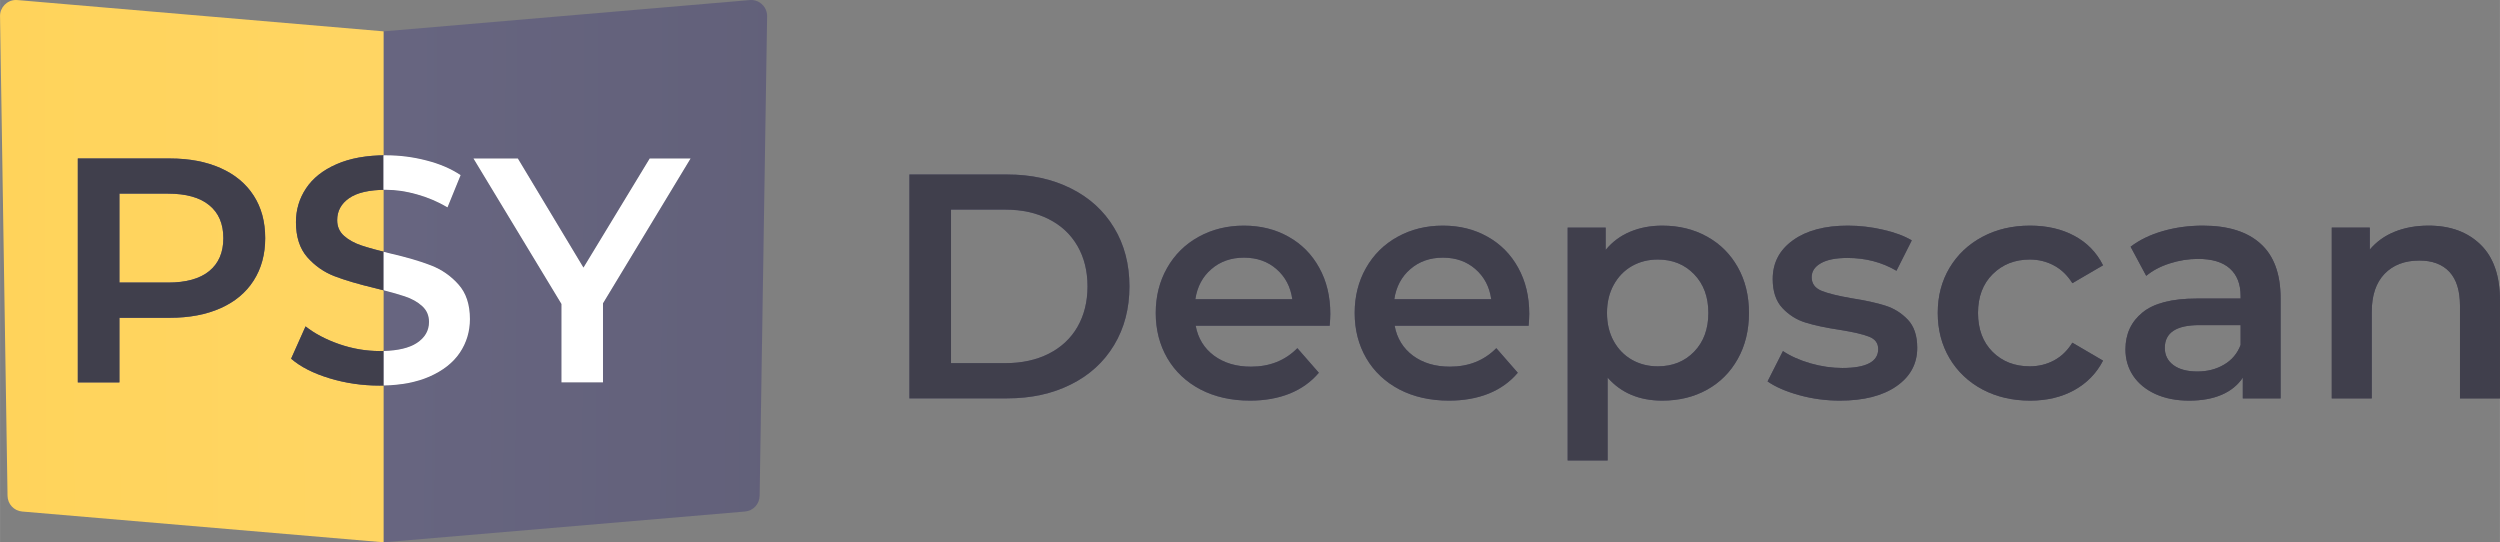
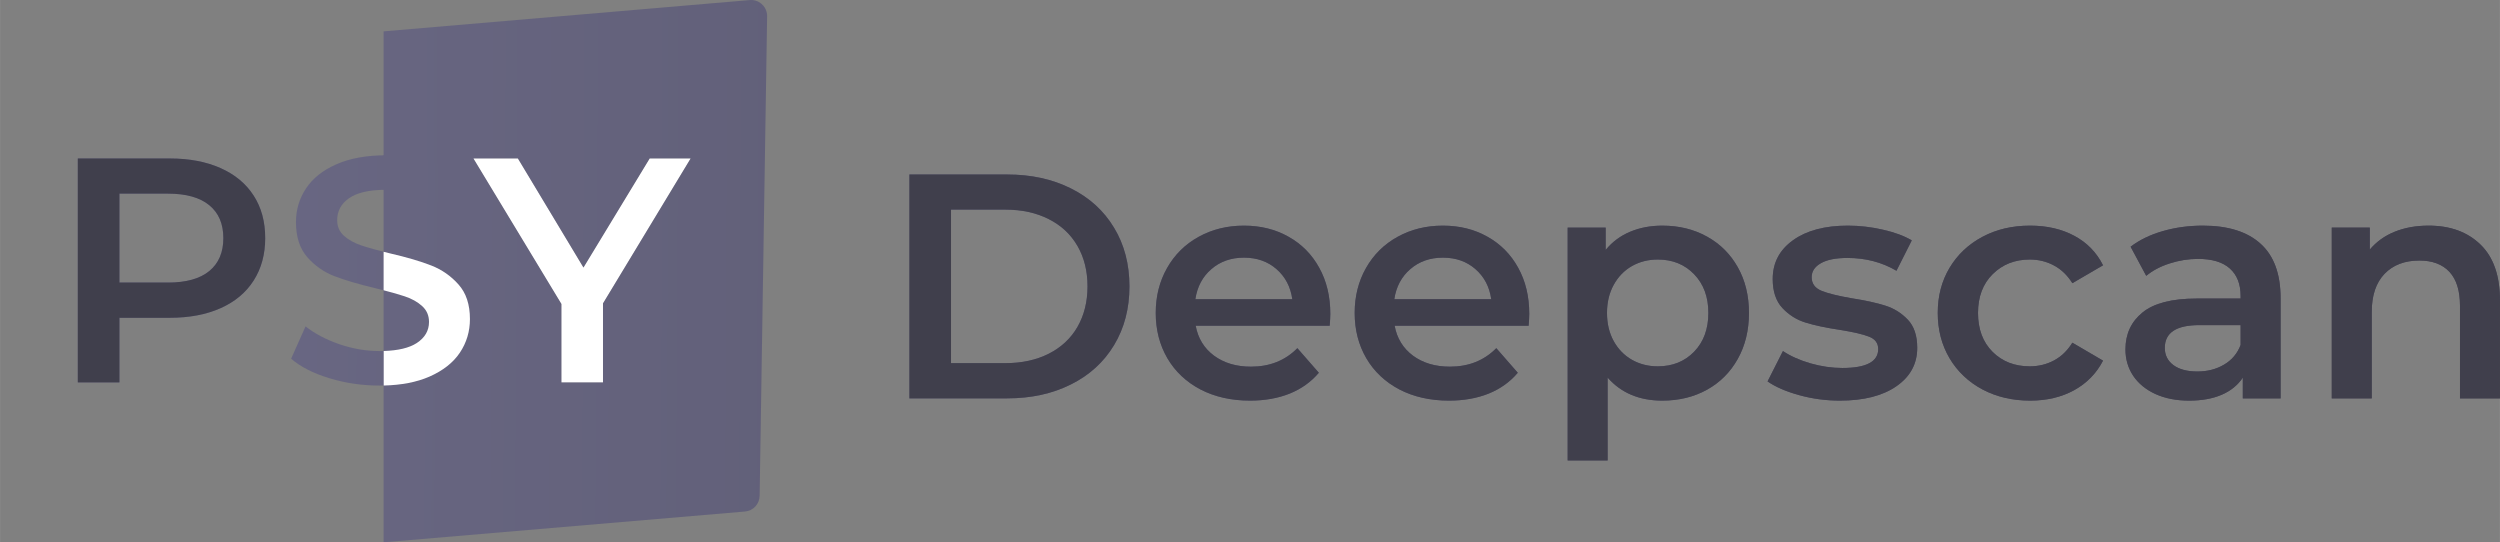
<svg xmlns="http://www.w3.org/2000/svg" viewBox="0 0 156.321 33.91" width="156.321" height="33.909" fill="none" customFrame="#000000">
  <rect x="0" y="0" width="156.321" height="33.91" fill="#808080" stroke="none" />
  <defs>
    <radialGradient id="paint_radial_4" cx="0" cy="0" r="1" gradientUnits="userSpaceOnUse" gradientTransform="matrix(0,-1973.76,214.17,0,1.52588e-05,1.745)">
      <stop stop-color="rgb(108,106,135)" offset="0" stop-opacity="1" />
      <stop stop-color="rgb(64,63,76)" offset="1" stop-opacity="1" />
    </radialGradient>
    <radialGradient id="paint_radial_5" cx="0" cy="0" r="1" gradientUnits="userSpaceOnUse" gradientTransform="matrix(-218.329,0,0,-2012.09,128.254,3.24)">
      <stop stop-color="rgb(255,223,135)" offset="0" stop-opacity="1" />
      <stop stop-color="rgb(255,203,60)" offset="1" stop-opacity="1" />
    </radialGradient>
  </defs>
  <path id="Vector 3" d="M47.966 1.016L47.498 31.005C47.49 31.519 47.094 31.943 46.583 31.986L23.983 33.91L23.983 1.961L46.88 0.004C47.431 -0.043 47.915 0.365 47.962 0.915C47.965 0.948 47.966 0.982 47.966 1.016Z" fill="url(#paint_radial_4)" fill-rule="nonzero" />
-   <path id="Vector 3" d="M1.085 0.004L23.983 1.961L23.983 33.91L1.384 31.986C0.872 31.943 0.477 31.519 0.469 31.005L0 1.016C-0.008 0.463 0.432 0.009 0.984 0C1.018 -0 1.052 0.001 1.085 0.004Z" fill="url(#paint_radial_5)" fill-rule="nonzero" />
  <path id="Vector 3" d="M10.624 9.91C11.835 9.91 12.89 10.111 13.789 10.511C14.69 10.911 15.38 11.484 15.859 12.23C16.341 12.975 16.581 13.862 16.581 14.891C16.581 15.903 16.341 16.787 15.859 17.542C15.38 18.294 14.69 18.87 13.789 19.271C12.89 19.671 11.835 19.871 10.624 19.871L7.465 19.871L7.465 23.91L4.863 23.91L4.863 9.91L10.624 9.91ZM10.502 17.669C11.635 17.669 12.495 17.43 13.081 16.951C13.67 16.47 13.964 15.783 13.964 14.891C13.964 13.996 13.67 13.309 13.081 12.83C12.495 12.349 11.635 12.108 10.502 12.108L7.465 12.108L7.465 17.669L10.502 17.669Z" fill="url(#paint_radial_4)" fill-rule="nonzero" />
  <path id="Vector 3" d="M10.624 9.91C11.835 9.91 12.89 10.111 13.789 10.511C14.69 10.911 15.38 11.484 15.859 12.23C16.341 12.975 16.581 13.862 16.581 14.891C16.581 15.903 16.341 16.787 15.859 17.542C15.38 18.294 14.69 18.87 13.789 19.271C12.89 19.671 11.835 19.871 10.624 19.871L7.465 19.871L7.465 23.91L4.863 23.91L4.863 9.91L10.624 9.91ZM10.502 17.669C11.635 17.669 12.495 17.43 13.081 16.951C13.67 16.47 13.964 15.783 13.964 14.891C13.964 13.996 13.67 13.309 13.081 12.83C12.495 12.349 11.635 12.108 10.502 12.108L7.465 12.108L7.465 17.669L10.502 17.669Z" fill="rgb(64,63,76)" fill-rule="nonzero" />
-   <path id="Vector 3" d="M23.724 24.11C22.643 24.11 21.599 23.957 20.594 23.651C19.588 23.345 18.79 22.938 18.201 22.43L19.104 20.409C19.677 20.861 20.38 21.232 21.214 21.522C22.047 21.808 22.884 21.951 23.724 21.951C24.762 21.951 25.538 21.785 26.053 21.453C26.567 21.118 26.824 20.677 26.824 20.13C26.824 19.73 26.681 19.399 26.394 19.139C26.108 18.879 25.743 18.675 25.301 18.529C24.861 18.382 24.262 18.216 23.504 18.031C22.436 17.777 21.572 17.523 20.911 17.269C20.253 17.015 19.687 16.619 19.212 16.082C18.74 15.542 18.504 14.811 18.504 13.89C18.504 13.115 18.714 12.412 19.134 11.781C19.554 11.146 20.187 10.643 21.033 10.272C21.88 9.897 22.916 9.71 24.143 9.71C24.996 9.71 25.836 9.818 26.663 10.033C27.49 10.244 28.203 10.55 28.802 10.95L27.981 12.967C27.369 12.609 26.73 12.337 26.062 12.152C25.395 11.963 24.749 11.868 24.124 11.868C23.095 11.868 22.33 12.043 21.829 12.391C21.331 12.736 21.082 13.195 21.082 13.768C21.082 14.168 21.225 14.495 21.512 14.749C21.798 15.003 22.161 15.203 22.601 15.35C23.043 15.496 23.644 15.662 24.402 15.848C25.444 16.089 26.297 16.34 26.961 16.6C27.628 16.86 28.198 17.258 28.67 17.791C29.145 18.322 29.383 19.041 29.383 19.95C29.383 20.724 29.173 21.426 28.753 22.054C28.333 22.679 27.697 23.179 26.844 23.553C25.991 23.924 24.951 24.11 23.724 24.11Z" fill="url(#paint_radial_4)" fill-rule="nonzero" />
-   <path id="Vector 3" d="M23.724 24.11C22.643 24.11 21.599 23.957 20.594 23.651C19.588 23.345 18.79 22.938 18.201 22.43L19.104 20.409C19.677 20.861 20.38 21.232 21.214 21.522C22.047 21.808 22.884 21.951 23.724 21.951C24.762 21.951 25.538 21.785 26.053 21.453C26.567 21.118 26.824 20.677 26.824 20.13C26.824 19.73 26.681 19.399 26.394 19.139C26.108 18.879 25.743 18.675 25.301 18.529C24.861 18.382 24.262 18.216 23.504 18.031C22.436 17.777 21.572 17.523 20.911 17.269C20.253 17.015 19.687 16.619 19.212 16.082C18.74 15.542 18.504 14.811 18.504 13.89C18.504 13.115 18.714 12.412 19.134 11.781C19.554 11.146 20.187 10.643 21.033 10.272C21.88 9.897 22.916 9.71 24.143 9.71C24.996 9.71 25.836 9.818 26.663 10.033C27.49 10.244 28.203 10.55 28.802 10.95L27.981 12.967C27.369 12.609 26.73 12.337 26.062 12.152C25.395 11.963 24.749 11.868 24.124 11.868C23.095 11.868 22.33 12.043 21.829 12.391C21.331 12.736 21.082 13.195 21.082 13.768C21.082 14.168 21.225 14.495 21.512 14.749C21.798 15.003 22.161 15.203 22.601 15.35C23.043 15.496 23.644 15.662 24.402 15.848C25.444 16.089 26.297 16.34 26.961 16.6C27.628 16.86 28.198 17.258 28.67 17.791C29.145 18.322 29.383 19.041 29.383 19.95C29.383 20.724 29.173 21.426 28.753 22.054C28.333 22.679 27.697 23.179 26.844 23.553C25.991 23.924 24.951 24.11 23.724 24.11Z" fill="rgb(64,63,76)" fill-rule="nonzero" />
+   <path id="Vector 3" d="M23.724 24.11C22.643 24.11 21.599 23.957 20.594 23.651C19.588 23.345 18.79 22.938 18.201 22.43L19.104 20.409C19.677 20.861 20.38 21.232 21.214 21.522C22.047 21.808 22.884 21.951 23.724 21.951C24.762 21.951 25.538 21.785 26.053 21.453C26.567 21.118 26.824 20.677 26.824 20.13C26.824 19.73 26.681 19.399 26.394 19.139C26.108 18.879 25.743 18.675 25.301 18.529C24.861 18.382 24.262 18.216 23.504 18.031C22.436 17.777 21.572 17.523 20.911 17.269C20.253 17.015 19.687 16.619 19.212 16.082C18.74 15.542 18.504 14.811 18.504 13.89C18.504 13.115 18.714 12.412 19.134 11.781C19.554 11.146 20.187 10.643 21.033 10.272C21.88 9.897 22.916 9.71 24.143 9.71C24.996 9.71 25.836 9.818 26.663 10.033C27.49 10.244 28.203 10.55 28.802 10.95L27.981 12.967C27.369 12.609 26.73 12.337 26.062 12.152C25.395 11.963 24.749 11.868 24.124 11.868C23.095 11.868 22.33 12.043 21.829 12.391C21.331 12.736 21.082 13.195 21.082 13.768C21.082 14.168 21.225 14.495 21.512 14.749C21.798 15.003 22.161 15.203 22.601 15.35C23.043 15.496 23.644 15.662 24.402 15.848C25.444 16.089 26.297 16.34 26.961 16.6C27.628 16.86 28.198 17.258 28.67 17.791C29.145 18.322 29.383 19.041 29.383 19.95C28.333 22.679 27.697 23.179 26.844 23.553C25.991 23.924 24.951 24.11 23.724 24.11Z" fill="url(#paint_radial_4)" fill-rule="nonzero" />
  <path id="Vector 3" d="M37.703 18.968L37.703 23.91L35.105 23.91L35.105 19.007L29.602 9.91L32.38 9.91L36.482 16.732L40.623 9.91L43.181 9.91L37.703 18.968Z" fill="url(#paint_radial_4)" fill-rule="nonzero" />
  <path id="Vector 3" d="M37.703 18.968L37.703 23.91L35.105 23.91L35.105 19.007L29.602 9.91L32.38 9.91L36.482 16.732L40.623 9.91L43.181 9.91L37.703 18.968Z" fill="rgb(64,63,76)" fill-rule="nonzero" />
  <path id="Vector 3" d="M24.143 9.71C24.996 9.71 25.836 9.818 26.663 10.033C27.49 10.244 28.203 10.55 28.802 10.95L27.981 12.967C27.369 12.609 26.73 12.337 26.062 12.152C25.395 11.963 24.749 11.868 24.124 11.868C24.074 11.868 24.025 11.869 23.976 11.87L23.976 9.711L24.143 9.71Z" fill="url(#paint_radial_4)" fill-rule="evenodd" />
-   <path id="Vector 3" d="M24.143 9.71C24.996 9.71 25.836 9.818 26.663 10.033C27.49 10.244 28.203 10.55 28.802 10.95L27.981 12.967C27.369 12.609 26.73 12.337 26.062 12.152C25.395 11.963 24.749 11.868 24.124 11.868C24.074 11.868 24.025 11.869 23.976 11.87L23.976 9.711L24.143 9.71Z" fill="rgb(255,255,255)" fill-rule="evenodd" />
  <path id="Vector 3" d="M37.703 23.91L37.703 18.968L43.181 9.91L40.623 9.91L36.482 16.732L32.38 9.91L29.602 9.91L35.105 19.007L35.105 23.91L37.703 23.91Z" fill="url(#paint_radial_4)" fill-rule="evenodd" />
  <path id="Vector 3" d="M37.703 23.91L37.703 18.968L43.181 9.91L40.623 9.91L36.482 16.732L32.38 9.91L29.602 9.91L35.105 19.007L35.105 23.91L37.703 23.91Z" fill="rgb(255,255,255)" fill-rule="evenodd" />
  <path id="Vector 3" d="M26.053 21.453C26.567 21.118 26.824 20.677 26.824 20.13C26.824 19.73 26.681 19.399 26.394 19.139C26.108 18.879 25.743 18.675 25.301 18.529C24.959 18.415 24.52 18.289 23.985 18.151L23.985 15.744C24.119 15.778 24.258 15.813 24.402 15.848C25.444 16.089 26.297 16.34 26.961 16.6C27.628 16.86 28.198 17.258 28.67 17.791C29.145 18.322 29.383 19.041 29.383 19.95C29.383 20.724 29.173 21.426 28.753 22.054C28.333 22.679 27.697 23.179 26.844 23.553C26.053 23.897 25.102 24.081 23.991 24.107L23.991 21.948C24.896 21.921 25.584 21.756 26.053 21.453Z" fill="url(#paint_radial_4)" fill-rule="evenodd" />
  <path id="Vector 3" d="M26.053 21.453C26.567 21.118 26.824 20.677 26.824 20.13C26.824 19.73 26.681 19.399 26.394 19.139C26.108 18.879 25.743 18.675 25.301 18.529C24.959 18.415 24.52 18.289 23.985 18.151L23.985 15.744C24.119 15.778 24.258 15.813 24.402 15.848C25.444 16.089 26.297 16.34 26.961 16.6C27.628 16.86 28.198 17.258 28.67 17.791C29.145 18.322 29.383 19.041 29.383 19.95C29.383 20.724 29.173 21.426 28.753 22.054C28.333 22.679 27.697 23.179 26.844 23.553C26.053 23.897 25.102 24.081 23.991 24.107L23.991 21.948C24.896 21.921 25.584 21.756 26.053 21.453Z" fill="rgb(255,255,255)" fill-rule="evenodd" />
  <path id="Vector 3" d="M56.863 10.911L62.981 10.911C64.475 10.911 65.802 11.2 66.96 11.78C68.123 12.359 69.023 13.179 69.661 14.241C70.302 15.299 70.623 16.521 70.623 17.907C70.623 19.294 70.302 20.518 69.661 21.579C69.023 22.641 68.123 23.461 66.96 24.04C65.802 24.62 64.475 24.91 62.981 24.91L56.863 24.91L56.863 10.911ZM62.864 22.707C63.889 22.707 64.791 22.512 65.569 22.121C66.35 21.727 66.951 21.168 67.371 20.442C67.79 19.712 68 18.868 68 17.907C68 16.947 67.79 16.104 67.371 15.378C66.951 14.652 66.35 14.092 65.569 13.698C64.791 13.305 63.889 13.108 62.864 13.108L59.465 13.108L59.465 22.707L62.864 22.707Z" fill="url(#paint_radial_4)" fill-rule="nonzero" />
  <path id="Vector 3" d="M56.863 10.911L62.981 10.911C64.475 10.911 65.802 11.2 66.96 11.78C68.123 12.359 69.023 13.179 69.661 14.241C70.302 15.299 70.623 16.521 70.623 17.907C70.623 19.294 70.302 20.518 69.661 21.579C69.023 22.641 68.123 23.461 66.96 24.04C65.802 24.62 64.475 24.91 62.981 24.91L56.863 24.91L56.863 10.911ZM62.864 22.707C63.889 22.707 64.791 22.512 65.569 22.121C66.35 21.727 66.951 21.168 67.371 20.442C67.79 19.712 68 18.868 68 17.907C68 16.947 67.79 16.104 67.371 15.378C66.951 14.652 66.35 14.092 65.569 13.698C64.791 13.305 63.889 13.108 62.864 13.108L59.465 13.108L59.465 22.707L62.864 22.707Z" fill="rgb(64,63,76)" fill-rule="nonzero" />
  <path id="Vector 3" d="M83.183 19.631C83.183 19.804 83.169 20.049 83.144 20.369L74.765 20.369C74.911 21.156 75.293 21.78 75.912 22.239C76.534 22.698 77.304 22.927 78.222 22.927C79.397 22.927 80.364 22.541 81.122 21.77L82.465 23.308C81.983 23.881 81.376 24.315 80.644 24.612C79.911 24.905 79.084 25.051 78.163 25.051C76.991 25.051 75.958 24.818 75.062 24.353C74.171 23.884 73.48 23.233 72.992 22.4C72.507 21.566 72.265 20.622 72.265 19.568C72.265 18.529 72.501 17.593 72.973 16.76C73.445 15.927 74.1 15.277 74.94 14.812C75.783 14.343 76.731 14.109 77.782 14.109C78.824 14.109 79.753 14.34 80.57 14.802C81.391 15.261 82.03 15.907 82.489 16.741C82.951 17.574 83.183 18.537 83.183 19.631ZM77.782 16.111C76.981 16.111 76.304 16.348 75.751 16.823C75.198 17.296 74.862 17.924 74.745 18.708L80.805 18.708C80.697 17.937 80.37 17.312 79.823 16.833C79.276 16.352 78.596 16.111 77.782 16.111Z" fill="url(#paint_radial_4)" fill-rule="nonzero" />
  <path id="Vector 3" d="M83.183 19.631C83.183 19.804 83.169 20.049 83.144 20.369L74.765 20.369C74.911 21.156 75.293 21.78 75.912 22.239C76.534 22.698 77.304 22.927 78.222 22.927C79.397 22.927 80.364 22.541 81.122 21.77L82.465 23.308C81.983 23.881 81.376 24.315 80.644 24.612C79.911 24.905 79.084 25.051 78.163 25.051C76.991 25.051 75.958 24.818 75.062 24.353C74.171 23.884 73.48 23.233 72.992 22.4C72.507 21.566 72.265 20.622 72.265 19.568C72.265 18.529 72.501 17.593 72.973 16.76C73.445 15.927 74.1 15.277 74.94 14.812C75.783 14.343 76.731 14.109 77.782 14.109C78.824 14.109 79.753 14.34 80.57 14.802C81.391 15.261 82.03 15.907 82.489 16.741C82.951 17.574 83.183 18.537 83.183 19.631ZM77.782 16.111C76.981 16.111 76.304 16.348 75.751 16.823C75.198 17.296 74.862 17.924 74.745 18.708L80.805 18.708C80.697 17.937 80.37 17.312 79.823 16.833C79.276 16.352 78.596 16.111 77.782 16.111Z" fill="rgb(64,63,76)" fill-rule="nonzero" />
  <path id="Vector 3" d="M95.623 19.631C95.623 19.804 95.609 20.049 95.584 20.369L87.205 20.369C87.351 21.156 87.734 21.78 88.352 22.239C88.974 22.698 89.744 22.927 90.662 22.927C91.837 22.927 92.803 22.541 93.562 21.77L94.905 23.308C94.423 23.881 93.816 24.315 93.084 24.612C92.351 24.905 91.524 25.051 90.603 25.051C89.431 25.051 88.398 24.818 87.502 24.353C86.611 23.884 85.92 23.233 85.432 22.4C84.947 21.566 84.705 20.622 84.705 19.568C84.705 18.529 84.941 17.593 85.413 16.76C85.885 15.927 86.54 15.277 87.38 14.812C88.223 14.343 89.171 14.109 90.222 14.109C91.264 14.109 92.193 14.34 93.01 14.802C93.831 15.261 94.47 15.907 94.929 16.741C95.391 17.574 95.623 18.537 95.623 19.631ZM90.222 16.111C89.421 16.111 88.744 16.348 88.191 16.823C87.638 17.296 87.302 17.924 87.185 18.708L93.245 18.708C93.137 17.937 92.81 17.312 92.263 16.833C91.716 16.352 91.036 16.111 90.222 16.111Z" fill="url(#paint_radial_4)" fill-rule="nonzero" />
  <path id="Vector 3" d="M95.623 19.631C95.623 19.804 95.609 20.049 95.584 20.369L87.205 20.369C87.351 21.156 87.734 21.78 88.352 22.239C88.974 22.698 89.744 22.927 90.662 22.927C91.837 22.927 92.803 22.541 93.562 21.77L94.905 23.308C94.423 23.881 93.816 24.315 93.084 24.612C92.351 24.905 91.524 25.051 90.603 25.051C89.431 25.051 88.398 24.818 87.502 24.353C86.611 23.884 85.92 23.233 85.432 22.4C84.947 21.566 84.705 20.622 84.705 19.568C84.705 18.529 84.941 17.593 85.413 16.76C85.885 15.927 86.54 15.277 87.38 14.812C88.223 14.343 89.171 14.109 90.222 14.109C91.264 14.109 92.193 14.34 93.01 14.802C93.831 15.261 94.47 15.907 94.929 16.741C95.391 17.574 95.623 18.537 95.623 19.631ZM90.222 16.111C89.421 16.111 88.744 16.348 88.191 16.823C87.638 17.296 87.302 17.924 87.185 18.708L93.245 18.708C93.137 17.937 92.81 17.312 92.263 16.833C91.716 16.352 91.036 16.111 90.222 16.111Z" fill="rgb(64,63,76)" fill-rule="nonzero" />
  <path id="Vector 3" d="M103.941 14.109C104.983 14.109 105.914 14.337 106.734 14.792C107.555 15.245 108.198 15.884 108.663 16.711C109.129 17.538 109.361 18.49 109.361 19.568C109.361 20.648 109.129 21.605 108.663 22.439C108.198 23.272 107.555 23.917 106.734 24.372C105.914 24.825 104.983 25.051 103.941 25.051C102.503 25.051 101.363 24.571 100.523 23.611L100.523 28.791L98.023 28.791L98.023 14.231L100.401 14.231L100.401 15.627C100.815 15.123 101.324 14.743 101.93 14.49C102.538 14.236 103.209 14.109 103.941 14.109ZM103.663 22.907C104.584 22.907 105.341 22.602 105.934 21.99C106.526 21.378 106.822 20.57 106.822 19.568C106.822 18.568 106.526 17.763 105.934 17.151C105.341 16.535 104.584 16.228 103.663 16.228C103.064 16.228 102.524 16.365 102.042 16.638C101.563 16.911 101.184 17.302 100.904 17.81C100.624 18.318 100.484 18.904 100.484 19.568C100.484 20.235 100.624 20.823 100.904 21.33C101.184 21.835 101.563 22.224 102.042 22.497C102.524 22.771 103.064 22.907 103.663 22.907Z" fill="url(#paint_radial_4)" fill-rule="nonzero" />
  <path id="Vector 3" d="M103.941 14.109C104.983 14.109 105.914 14.337 106.734 14.792C107.555 15.245 108.198 15.884 108.663 16.711C109.129 17.538 109.361 18.49 109.361 19.568C109.361 20.648 109.129 21.605 108.663 22.439C108.198 23.272 107.555 23.917 106.734 24.372C105.914 24.825 104.983 25.051 103.941 25.051C102.503 25.051 101.363 24.571 100.523 23.611L100.523 28.791L98.023 28.791L98.023 14.231L100.401 14.231L100.401 15.627C100.815 15.123 101.324 14.743 101.93 14.49C102.538 14.236 103.209 14.109 103.941 14.109ZM103.663 22.907C104.584 22.907 105.341 22.602 105.934 21.99C106.526 21.378 106.822 20.57 106.822 19.568C106.822 18.568 106.526 17.763 105.934 17.151C105.341 16.535 104.584 16.228 103.663 16.228C103.064 16.228 102.524 16.365 102.042 16.638C101.563 16.911 101.184 17.302 100.904 17.81C100.624 18.318 100.484 18.904 100.484 19.568C100.484 20.235 100.624 20.823 100.904 21.33C101.184 21.835 101.563 22.224 102.042 22.497C102.524 22.771 103.064 22.907 103.663 22.907Z" fill="rgb(64,63,76)" fill-rule="nonzero" />
  <path id="Vector 3" d="M115.044 25.051C114.175 25.051 113.327 24.937 112.5 24.709C111.677 24.481 111.018 24.195 110.523 23.85L111.485 21.951C111.963 22.27 112.539 22.527 113.213 22.722C113.887 22.914 114.549 23.01 115.2 23.01C116.695 23.01 117.442 22.616 117.442 21.828C117.442 21.457 117.251 21.198 116.87 21.052C116.493 20.902 115.884 20.761 115.044 20.627C114.162 20.494 113.444 20.341 112.891 20.168C112.338 19.996 111.857 19.693 111.45 19.26C111.047 18.827 110.845 18.223 110.845 17.448C110.845 16.436 111.268 15.627 112.115 15.022C112.961 14.413 114.103 14.109 115.542 14.109C116.275 14.109 117.007 14.193 117.74 14.363C118.475 14.529 119.076 14.752 119.541 15.032L118.584 16.931C117.676 16.397 116.656 16.13 115.523 16.13C114.79 16.13 114.234 16.241 113.853 16.462C113.472 16.68 113.282 16.97 113.282 17.331C113.282 17.729 113.485 18.012 113.892 18.181C114.299 18.347 114.929 18.503 115.782 18.65C116.634 18.783 117.334 18.936 117.881 19.109C118.428 19.281 118.898 19.574 119.292 19.988C119.686 20.401 119.883 20.989 119.883 21.75C119.883 22.75 119.449 23.55 118.579 24.153C117.714 24.752 116.535 25.051 115.044 25.051Z" fill="url(#paint_radial_4)" fill-rule="nonzero" />
  <path id="Vector 3" d="M115.044 25.051C114.175 25.051 113.327 24.937 112.5 24.709C111.677 24.481 111.018 24.195 110.523 23.85L111.485 21.951C111.963 22.27 112.539 22.527 113.213 22.722C113.887 22.914 114.549 23.01 115.2 23.01C116.695 23.01 117.442 22.616 117.442 21.828C117.442 21.457 117.251 21.198 116.87 21.052C116.493 20.902 115.884 20.761 115.044 20.627C114.162 20.494 113.444 20.341 112.891 20.168C112.338 19.996 111.857 19.693 111.45 19.26C111.047 18.827 110.845 18.223 110.845 17.448C110.845 16.436 111.268 15.627 112.115 15.022C112.961 14.413 114.103 14.109 115.542 14.109C116.275 14.109 117.007 14.193 117.74 14.363C118.475 14.529 119.076 14.752 119.541 15.032L118.584 16.931C117.676 16.397 116.656 16.13 115.523 16.13C114.79 16.13 114.234 16.241 113.853 16.462C113.472 16.68 113.282 16.97 113.282 17.331C113.282 17.729 113.485 18.012 113.892 18.181C114.299 18.347 114.929 18.503 115.782 18.65C116.634 18.783 117.334 18.936 117.881 19.109C118.428 19.281 118.898 19.574 119.292 19.988C119.686 20.401 119.883 20.989 119.883 21.75C119.883 22.75 119.449 23.55 118.579 24.153C117.714 24.752 116.535 25.051 115.044 25.051Z" fill="rgb(64,63,76)" fill-rule="nonzero" />
  <path id="Vector 3" d="M126.941 25.051C125.834 25.051 124.841 24.818 123.962 24.353C123.083 23.884 122.397 23.233 121.902 22.4C121.41 21.566 121.165 20.622 121.165 19.568C121.165 18.516 121.41 17.577 121.902 16.75C122.397 15.924 123.08 15.277 123.953 14.812C124.825 14.343 125.821 14.109 126.941 14.109C127.996 14.109 128.918 14.322 129.709 14.748C130.504 15.175 131.101 15.788 131.501 16.589L129.583 17.707C129.277 17.216 128.892 16.846 128.43 16.599C127.971 16.352 127.468 16.228 126.921 16.228C125.99 16.228 125.217 16.532 124.602 17.141C123.99 17.746 123.684 18.555 123.684 19.568C123.684 20.583 123.987 21.394 124.592 21.999C125.198 22.605 125.974 22.907 126.921 22.907C127.468 22.907 127.971 22.785 128.43 22.541C128.892 22.294 129.277 21.923 129.583 21.428L131.501 22.551C131.088 23.349 130.484 23.965 129.69 24.402C128.899 24.835 127.983 25.051 126.941 25.051Z" fill="url(#paint_radial_4)" fill-rule="nonzero" />
  <path id="Vector 3" d="M126.941 25.051C125.834 25.051 124.841 24.818 123.962 24.353C123.083 23.884 122.397 23.233 121.902 22.4C121.41 21.566 121.165 20.622 121.165 19.568C121.165 18.516 121.41 17.577 121.902 16.75C122.397 15.924 123.08 15.277 123.953 14.812C124.825 14.343 125.821 14.109 126.941 14.109C127.996 14.109 128.918 14.322 129.709 14.748C130.504 15.175 131.101 15.788 131.501 16.589L129.583 17.707C129.277 17.216 128.892 16.846 128.43 16.599C127.971 16.352 127.468 16.228 126.921 16.228C125.99 16.228 125.217 16.532 124.602 17.141C123.99 17.746 123.684 18.555 123.684 19.568C123.684 20.583 123.987 21.394 124.592 21.999C125.198 22.605 125.974 22.907 126.921 22.907C127.468 22.907 127.971 22.785 128.43 22.541C128.892 22.294 129.277 21.923 129.583 21.428L131.501 22.551C131.088 23.349 130.484 23.965 129.69 24.402C128.899 24.835 127.983 25.051 126.941 25.051Z" fill="rgb(64,63,76)" fill-rule="nonzero" />
  <path id="Vector 3" d="M137.741 14.109C139.316 14.109 140.521 14.486 141.354 15.242C142.187 15.993 142.604 17.13 142.604 18.65L142.604 24.91L140.241 24.91L140.241 23.611C139.935 24.076 139.498 24.433 138.932 24.68C138.366 24.927 137.682 25.051 136.881 25.051C136.084 25.051 135.384 24.914 134.782 24.641C134.183 24.367 133.719 23.988 133.39 23.503C133.064 23.015 132.902 22.463 132.902 21.848C132.902 20.888 133.258 20.118 133.971 19.538C134.684 18.959 135.809 18.669 137.345 18.669L140.104 18.669L140.104 18.508C140.104 17.763 139.879 17.19 139.43 16.789C138.984 16.389 138.322 16.189 137.443 16.189C136.844 16.189 136.253 16.283 135.67 16.472C135.091 16.657 134.601 16.916 134.201 17.248L133.224 15.427C133.784 15.001 134.456 14.675 135.241 14.45C136.028 14.223 136.862 14.109 137.741 14.109ZM137.404 23.23C138.029 23.23 138.584 23.087 139.069 22.8C139.557 22.514 139.902 22.104 140.104 21.57L140.104 20.329L137.521 20.329C136.082 20.329 135.363 20.803 135.363 21.75C135.363 22.203 135.542 22.562 135.9 22.829C136.261 23.096 136.762 23.23 137.404 23.23Z" fill="url(#paint_radial_4)" fill-rule="nonzero" />
  <path id="Vector 3" d="M137.741 14.109C139.316 14.109 140.521 14.486 141.354 15.242C142.187 15.993 142.604 17.13 142.604 18.65L142.604 24.91L140.241 24.91L140.241 23.611C139.935 24.076 139.498 24.433 138.932 24.68C138.366 24.927 137.682 25.051 136.881 25.051C136.084 25.051 135.384 24.914 134.782 24.641C134.183 24.367 133.719 23.988 133.39 23.503C133.064 23.015 132.902 22.463 132.902 21.848C132.902 20.888 133.258 20.118 133.971 19.538C134.684 18.959 135.809 18.669 137.345 18.669L140.104 18.669L140.104 18.508C140.104 17.763 139.879 17.19 139.43 16.789C138.984 16.389 138.322 16.189 137.443 16.189C136.844 16.189 136.253 16.283 135.67 16.472C135.091 16.657 134.601 16.916 134.201 17.248L133.224 15.427C133.784 15.001 134.456 14.675 135.241 14.45C136.028 14.223 136.862 14.109 137.741 14.109ZM137.404 23.23C138.029 23.23 138.584 23.087 139.069 22.8C139.557 22.514 139.902 22.104 140.104 21.57L140.104 20.329L137.521 20.329C136.082 20.329 135.363 20.803 135.363 21.75C135.363 22.203 135.542 22.562 135.9 22.829C136.261 23.096 136.762 23.23 137.404 23.23Z" fill="rgb(64,63,76)" fill-rule="nonzero" />
  <path id="Vector 3" d="M151.863 14.109C153.211 14.109 154.29 14.503 155.1 15.29C155.914 16.075 156.321 17.242 156.321 18.791L156.321 24.91L153.821 24.91L153.821 19.109C153.821 18.174 153.601 17.471 153.162 16.999C152.722 16.527 152.096 16.291 151.282 16.291C150.364 16.291 149.638 16.568 149.104 17.121C148.57 17.675 148.303 18.471 148.303 19.509L148.303 24.91L145.803 24.91L145.803 14.231L148.181 14.231L148.181 15.608C148.595 15.116 149.114 14.743 149.739 14.49C150.367 14.236 151.075 14.109 151.863 14.109Z" fill="url(#paint_radial_4)" fill-rule="nonzero" />
  <path id="Vector 3" d="M151.863 14.109C153.211 14.109 154.29 14.503 155.1 15.29C155.914 16.075 156.321 17.242 156.321 18.791L156.321 24.91L153.821 24.91L153.821 19.109C153.821 18.174 153.601 17.471 153.162 16.999C152.722 16.527 152.096 16.291 151.282 16.291C150.364 16.291 149.638 16.568 149.104 17.121C148.57 17.675 148.303 18.471 148.303 19.509L148.303 24.91L145.803 24.91L145.803 14.231L148.181 14.231L148.181 15.608C148.595 15.116 149.114 14.743 149.739 14.49C150.367 14.236 151.075 14.109 151.863 14.109Z" fill="rgb(64,63,76)" fill-rule="nonzero" />
</svg>